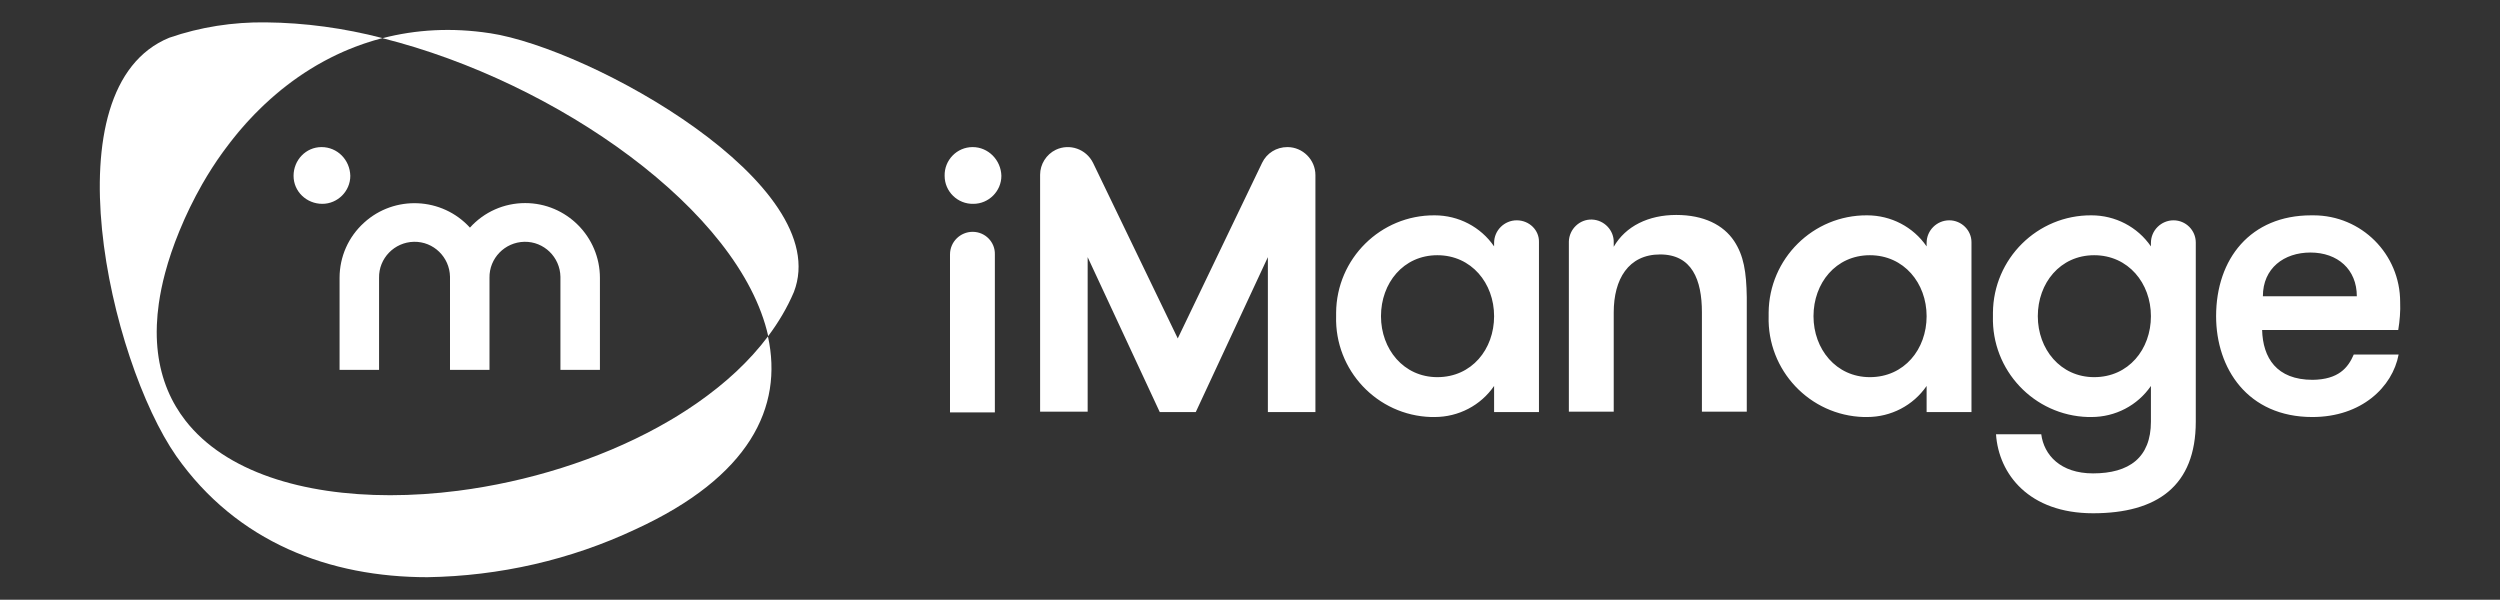
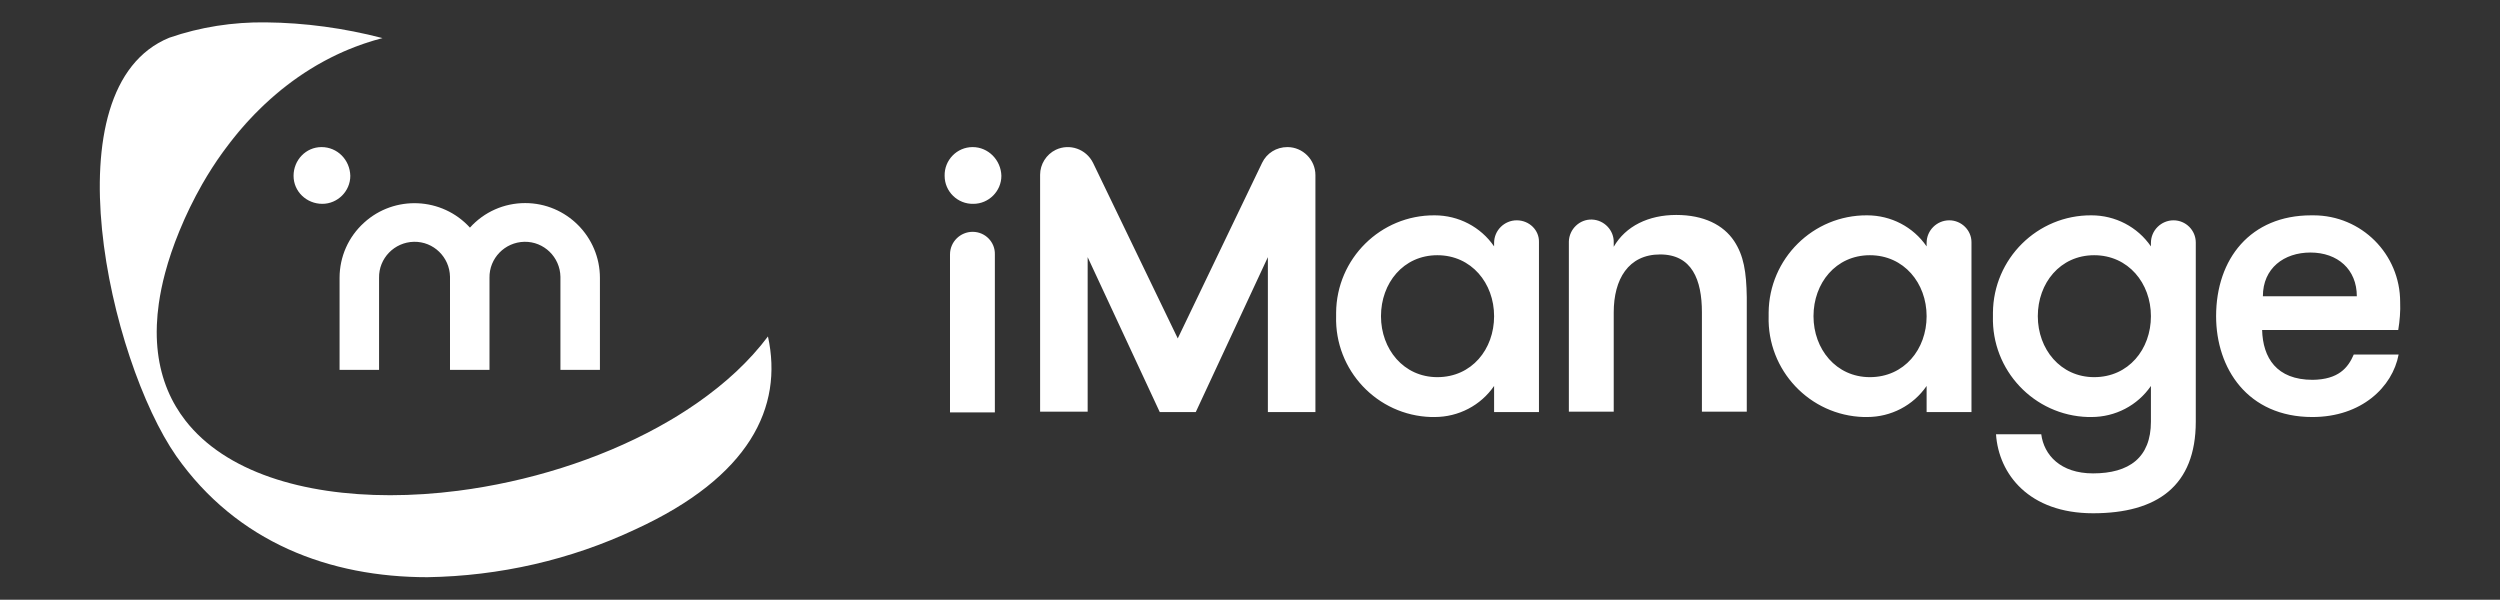
<svg xmlns="http://www.w3.org/2000/svg" id="layer" version="1.1" viewBox="0 0 652 156.41">
  <rect x="0" y="0" width="652" height="156.41" fill="#333333" stroke="none" />
  <defs>
    <style>
      .st0 {
        fill: #fff;
      }

      .st1 {
        fill: none;
      }
    </style>
  </defs>
  <g>
    <path class="st1" d="M48.34,109.65c10.43,13.43,30.67,19.51,53.42,19.51,5.78,0,11.72-.4,17.71-1.16-5.98.77-11.93,1.16-17.71,1.16-22.75,0-42.99-6.07-53.42-19.51Z" />
    <path class="st1" d="M45.87,106.03c-3.23-5.46-5.02-11.96-5-19.55-.02,7.59,1.77,14.08,5,19.55Z" />
    <path class="st1" d="M48.34,109.65c-.89-1.15-1.72-2.36-2.46-3.62.75,1.26,1.57,2.47,2.46,3.62Z" />
-     <path class="st0" d="M127.76,8.66c-9.92-1.52-19.31-.96-28.01,1.3,0,0,0,0,0,0,45.5,11.4,93.3,45,100.6,77.7-.03.03-.05.07-.08.1,0,0,0,0,0,0,2.76-3.67,5.05-7.54,6.78-11.61,10.8-28.1-52.9-63.5-79.3-67.5Z" />
    <path class="st0" d="M198.41,90.12c-.61.74-1.25,1.48-1.9,2.2-.05.05-.1.11-.14.16-1.36,1.5-2.79,2.95-4.3,4.37-.01.01-.02.02-.03.03-.72.67-1.45,1.33-2.2,1.98-.1.09-.21.18-.31.27-.71.61-1.43,1.22-2.17,1.81-.15.12-.3.24-.44.35-.72.58-1.46,1.15-2.21,1.71-.16.12-.32.23-.47.35-.63.47-1.27.93-1.92,1.39-.23.16-.45.32-.68.48-.65.45-1.32.9-1.99,1.34-.33.22-.66.43-.99.65-.63.4-1.26.8-1.9,1.2-.43.26-.85.52-1.29.78-.33.2-.66.39-1,.59-.8.47-1.6.92-2.41,1.37-.17.1-.34.19-.52.29-15.55,8.52-34,14.23-52.08,16.55-5.98.77-11.93,1.16-17.71,1.16-22.75,0-42.99-6.07-53.42-19.51-.89-1.15-1.72-2.36-2.46-3.62-3.23-5.46-5.02-11.96-5-19.55,0-.58.01-1.17.04-1.77.07-1.79.24-3.64.51-5.55.18-1.27.41-2.57.68-3.9.27-1.33.59-2.68.96-4.06.92-3.45,2.14-7.07,3.69-10.85.4-.99.82-1.96,1.25-2.93.08-.18.16-.36.24-.54.39-.88.8-1.75,1.22-2.61.04-.08.08-.17.12-.25.97-1.99,2-3.94,3.08-5.84.02-.04.04-.07.06-.11,1.65-2.88,3.42-5.65,5.32-8.29.02-.02.03-.04.05-.06,1.27-1.76,2.59-3.47,3.96-5.12.01-.02.03-.03.04-.05.64-.77,1.29-1.52,1.96-2.26.08-.09.16-.18.24-.27,1.35-1.49,2.74-2.93,4.18-4.3.17-.16.34-.32.51-.48.53-.5,1.07-1,1.62-1.48.21-.19.42-.38.64-.57.68-.59,1.37-1.18,2.07-1.75.23-.19.47-.36.7-.55.48-.38.96-.75,1.45-1.12.36-.27.72-.54,1.08-.8.36-.26.72-.52,1.09-.77.41-.29.82-.57,1.23-.85.16-.11.33-.21.5-.32.99-.65,2-1.27,3.01-1.87.2-.12.4-.24.61-.36.56-.32,1.13-.64,1.7-.94.12-.06.24-.13.36-.19,1.94-1.03,3.93-1.97,5.97-2.81,0,0,0,0,0,0,2.83-1.17,5.74-2.14,8.74-2.92-10-2.6-20.19-4-30.49-4.1-8.5-.1-17,1.2-25.1,4-31.8,13-15.6,84.1,1.8,109.1,15.9,22.6,40.1,31.6,65.5,31.6,18.8-.3,37.3-4.5,54.3-12.5,29.74-13.67,38.56-31.83,34.52-50.29-.56.74-1.14,1.47-1.73,2.2-.04.05-.09.11-.13.16Z" />
    <path class="st0" d="M62.06,34.61s.03-.03.04-.05c-.01.02-.03.03-.04.05Z" />
    <path class="st0" d="M64.05,32.31c.08-.09.16-.18.24-.27-.08.09-.16.18-.24.27Z" />
    <path class="st0" d="M75.46,21.8c.36-.27.72-.54,1.08-.8-.36.26-.73.53-1.08.8Z" />
    <path class="st0" d="M79.35,19.06c.99-.65,1.99-1.27,3.01-1.87-1.02.6-2.02,1.22-3.01,1.87Z" />
    <path class="st0" d="M82.97,16.83c.56-.32,1.13-.64,1.7-.94-.57.31-1.14.62-1.7.94Z" />
    <path class="st0" d="M77.63,20.22c.41-.28.82-.57,1.23-.85-.41.28-.82.56-1.23.85Z" />
    <path class="st0" d="M73.31,23.46c.23-.19.47-.37.7-.55-.23.18-.47.36-.7.55Z" />
-     <path class="st0" d="M68.47,27.74c.17-.16.34-.32.51-.48-.17.16-.34.32-.51.48Z" />
+     <path class="st0" d="M68.47,27.74Z" />
    <path class="st0" d="M85.03,15.69c1.94-1.03,3.93-1.97,5.97-2.81-2.04.84-4.03,1.78-5.97,2.81Z" />
    <path class="st0" d="M70.6,25.78c.21-.19.42-.38.64-.57-.21.19-.43.38-.64.57Z" />
    <path class="st0" d="M99.76,9.96s0,0,0,0c-3,.78-5.91,1.75-8.74,2.92,2.83-1.17,5.75-2.14,8.75-2.92Z" />
    <path class="st0" d="M58.09,39.73c1.27-1.76,2.59-3.47,3.96-5.12-1.37,1.65-2.7,3.35-3.96,5.12Z" />
    <path class="st0" d="M84.67,15.88c.12-.06.24-.13.36-.19-.12.06-.24.13-.36.19Z" />
    <path class="st0" d="M78.86,19.38c.16-.11.33-.21.5-.32-.16.11-.33.21-.5.32Z" />
    <path class="st0" d="M91,12.88s0,0,0,0c0,0,0,0,0,0Z" />
    <path class="st0" d="M68.47,27.74c-1.44,1.38-2.83,2.81-4.18,4.3,1.35-1.49,2.74-2.93,4.18-4.3Z" />
    <path class="st0" d="M82.37,17.18c.2-.12.4-.24.61-.36-.2.12-.41.24-.61.36Z" />
    <path class="st0" d="M76.54,21c.36-.26.72-.52,1.09-.77-.36.25-.73.51-1.09.77Z" />
    <path class="st0" d="M62.1,34.57c.64-.77,1.29-1.52,1.96-2.26-.66.74-1.32,1.49-1.96,2.26Z" />
    <path class="st0" d="M68.98,27.26c.53-.5,1.07-1,1.62-1.48-.55.49-1.09.98-1.62,1.48Z" />
    <path class="st0" d="M74.01,22.92c.48-.38.96-.75,1.45-1.12-.49.37-.97.74-1.45,1.12Z" />
    <path class="st0" d="M71.24,25.21c.68-.59,1.37-1.18,2.07-1.75-.7.57-1.39,1.15-2.07,1.75Z" />
    <path class="st0" d="M91,12.88c-2.04.84-4.03,1.78-5.97,2.81-.12.06-.24.13-.36.19-.57.31-1.14.62-1.7.94-.2.12-.41.24-.61.36-1.02.6-2.02,1.22-3.01,1.87-.16.11-.33.21-.5.32-.41.28-.82.56-1.23.85-.36.25-.73.51-1.09.77-.36.26-.73.53-1.08.8-.49.37-.97.74-1.45,1.12-.23.18-.47.36-.7.55-.7.57-1.39,1.15-2.07,1.75-.21.19-.43.38-.64.57-.55.49-1.09.98-1.62,1.48-.17.16-.34.32-.51.48-1.44,1.38-2.83,2.81-4.18,4.3-.08.09-.16.18-.24.27-.66.74-1.32,1.49-1.96,2.26-.01.02-.03.03-.04.05-1.37,1.65-2.7,3.35-3.96,5.12-.02.02-.03.04-.05.06-1.62,2.26-3.15,4.62-4.59,7.06,10.81-18.24,26.84-31.87,46.29-36.9-3,.77-5.92,1.75-8.75,2.92,0,0,0,0,0,0Z" />
    <path class="st0" d="M84.06,53.16c4,0,7.3-3.3,7.3-7.3-.1-4.2-3.4-7.5-7.5-7.5s-7.3,3.4-7.3,7.5,3.4,7.3,7.5,7.3Z" />
    <path class="st0" d="M88.56,96.46h10.3v-24c-.1-5.1,4-9.3,9.1-9.4,5.1-.1,9.3,4,9.4,9.1v24.3h10.3v-24c-.1-5.1,4-9.3,9.1-9.4,5.1-.1,9.3,4,9.4,9.1v24.3h10.3v-24c0-10.7-8.7-19.5-19.5-19.5-5.5,0-10.7,2.3-14.4,6.4-7.3-8-19.7-8.5-27.6-1.3-4.1,3.7-6.4,8.9-6.4,14.4v24Z" />
  </g>
  <path class="st0" d="M253.66,60.46h0c-3.2,0-5.9,2.6-5.9,5.9h0v41.2h11.7v-41.2c.1-3.2-2.5-5.9-5.8-5.9h0M329.16,42.46l-22,45.8-22.1-45.8c-1.8-3.6-6.1-5.1-9.7-3.4-2.5,1.2-4.1,3.8-4.1,6.5v61.8h12.4v-40.3l18.8,40.4h9.4l18.8-40.4v40.4h12.4v-61.8c0-4-3.3-7.3-7.3-7.3-2.9,0-5.4,1.6-6.6,4.1M395.56,57.46c-3.2,0-5.9,2.6-5.9,5.9v.9c-3.5-5.1-9.3-8.1-15.5-8.1-14.1-.1-25.6,11.3-25.7,25.4v.9c-.4,14.1,10.7,25.9,24.8,26.3h.9c6.2,0,12-3,15.5-8.1v6.8h11.7v-44.3c.1-3.1-2.5-5.7-5.8-5.7M374.86,98.36c-8.8,0-14.7-7.3-14.7-15.9s5.8-15.9,14.7-15.9,14.8,7.3,14.8,15.9-5.8,15.9-14.8,15.9M452.26,62.86c-2.8-4.2-7.9-6.8-15.1-6.8s-13.2,2.9-16.3,8.3v-1.1c.1-3.2-2.5-5.9-5.7-6s-5.9,2.5-6,5.7v44.4h11.7v-25.9c0-8.6,3.8-15.1,12.1-15.1s10.9,6.6,10.9,15.1v25.9h11.7v-29.8c-.1-6.7-.8-10.9-3.3-14.7M508.36,57.46c-3.2,0-5.9,2.6-5.9,5.9v.9c-3.5-5.1-9.3-8.1-15.5-8.1-14.1-.1-25.6,11.3-25.7,25.4v.9c-.4,14.1,10.7,25.9,24.8,26.3h.9c6.2,0,12-3,15.5-8.1v6.8h11.7v-44.3c0-3.1-2.6-5.7-5.8-5.7M487.66,98.36c-8.8,0-14.7-7.3-14.7-15.9s5.8-15.9,14.7-15.9,14.8,7.3,14.8,15.9-5.8,15.9-14.8,15.9M566.86,57.46c-3.2,0-5.9,2.6-5.9,5.9v.9c-3.5-5.1-9.3-8.1-15.5-8.1-14.1-.1-25.6,11.3-25.7,25.4v.9c-.4,14.1,10.7,25.9,24.8,26.3h.9c6.2,0,12-3,15.5-8.1v9.3c0,9.4-5.7,13.5-15.1,13.5-8.5,0-12.8-4.8-13.5-10.2h-11.8c.7,10.4,8.6,20.6,25.3,20.6s26.8-7.1,26.8-23.9v-46.7c0-3.2-2.6-5.8-5.8-5.8M546.16,98.36c-8.8,0-14.7-7.3-14.7-15.9s5.8-15.9,14.7-15.9,14.8,7.3,14.8,15.9-5.8,15.9-14.8,15.9M603.16,99.06c-9.5,0-13-5.8-13.2-13h35.5c.4-2.4.6-4.9.5-7.3,0-12.5-10.1-22.6-22.6-22.6h-.6c-15.8,0-24.8,11.3-24.8,26.3,0,13.6,8.2,26.3,25.1,26.3,12.8,0,20.9-7.8,22.5-16.3h-11.7c-1.5,3.5-4,6.5-10.7,6.6M602.56,65.86c7.1,0,12.1,4.4,12.1,11.4h-24.5c0-7.3,5.5-11.4,12.4-11.4M253.66,38.36c-4.1,0-7.4,3.4-7.3,7.5,0,4.1,3.4,7.4,7.5,7.3,4,0,7.3-3.3,7.3-7.3-.1-4.1-3.4-7.5-7.5-7.5" />
</svg>